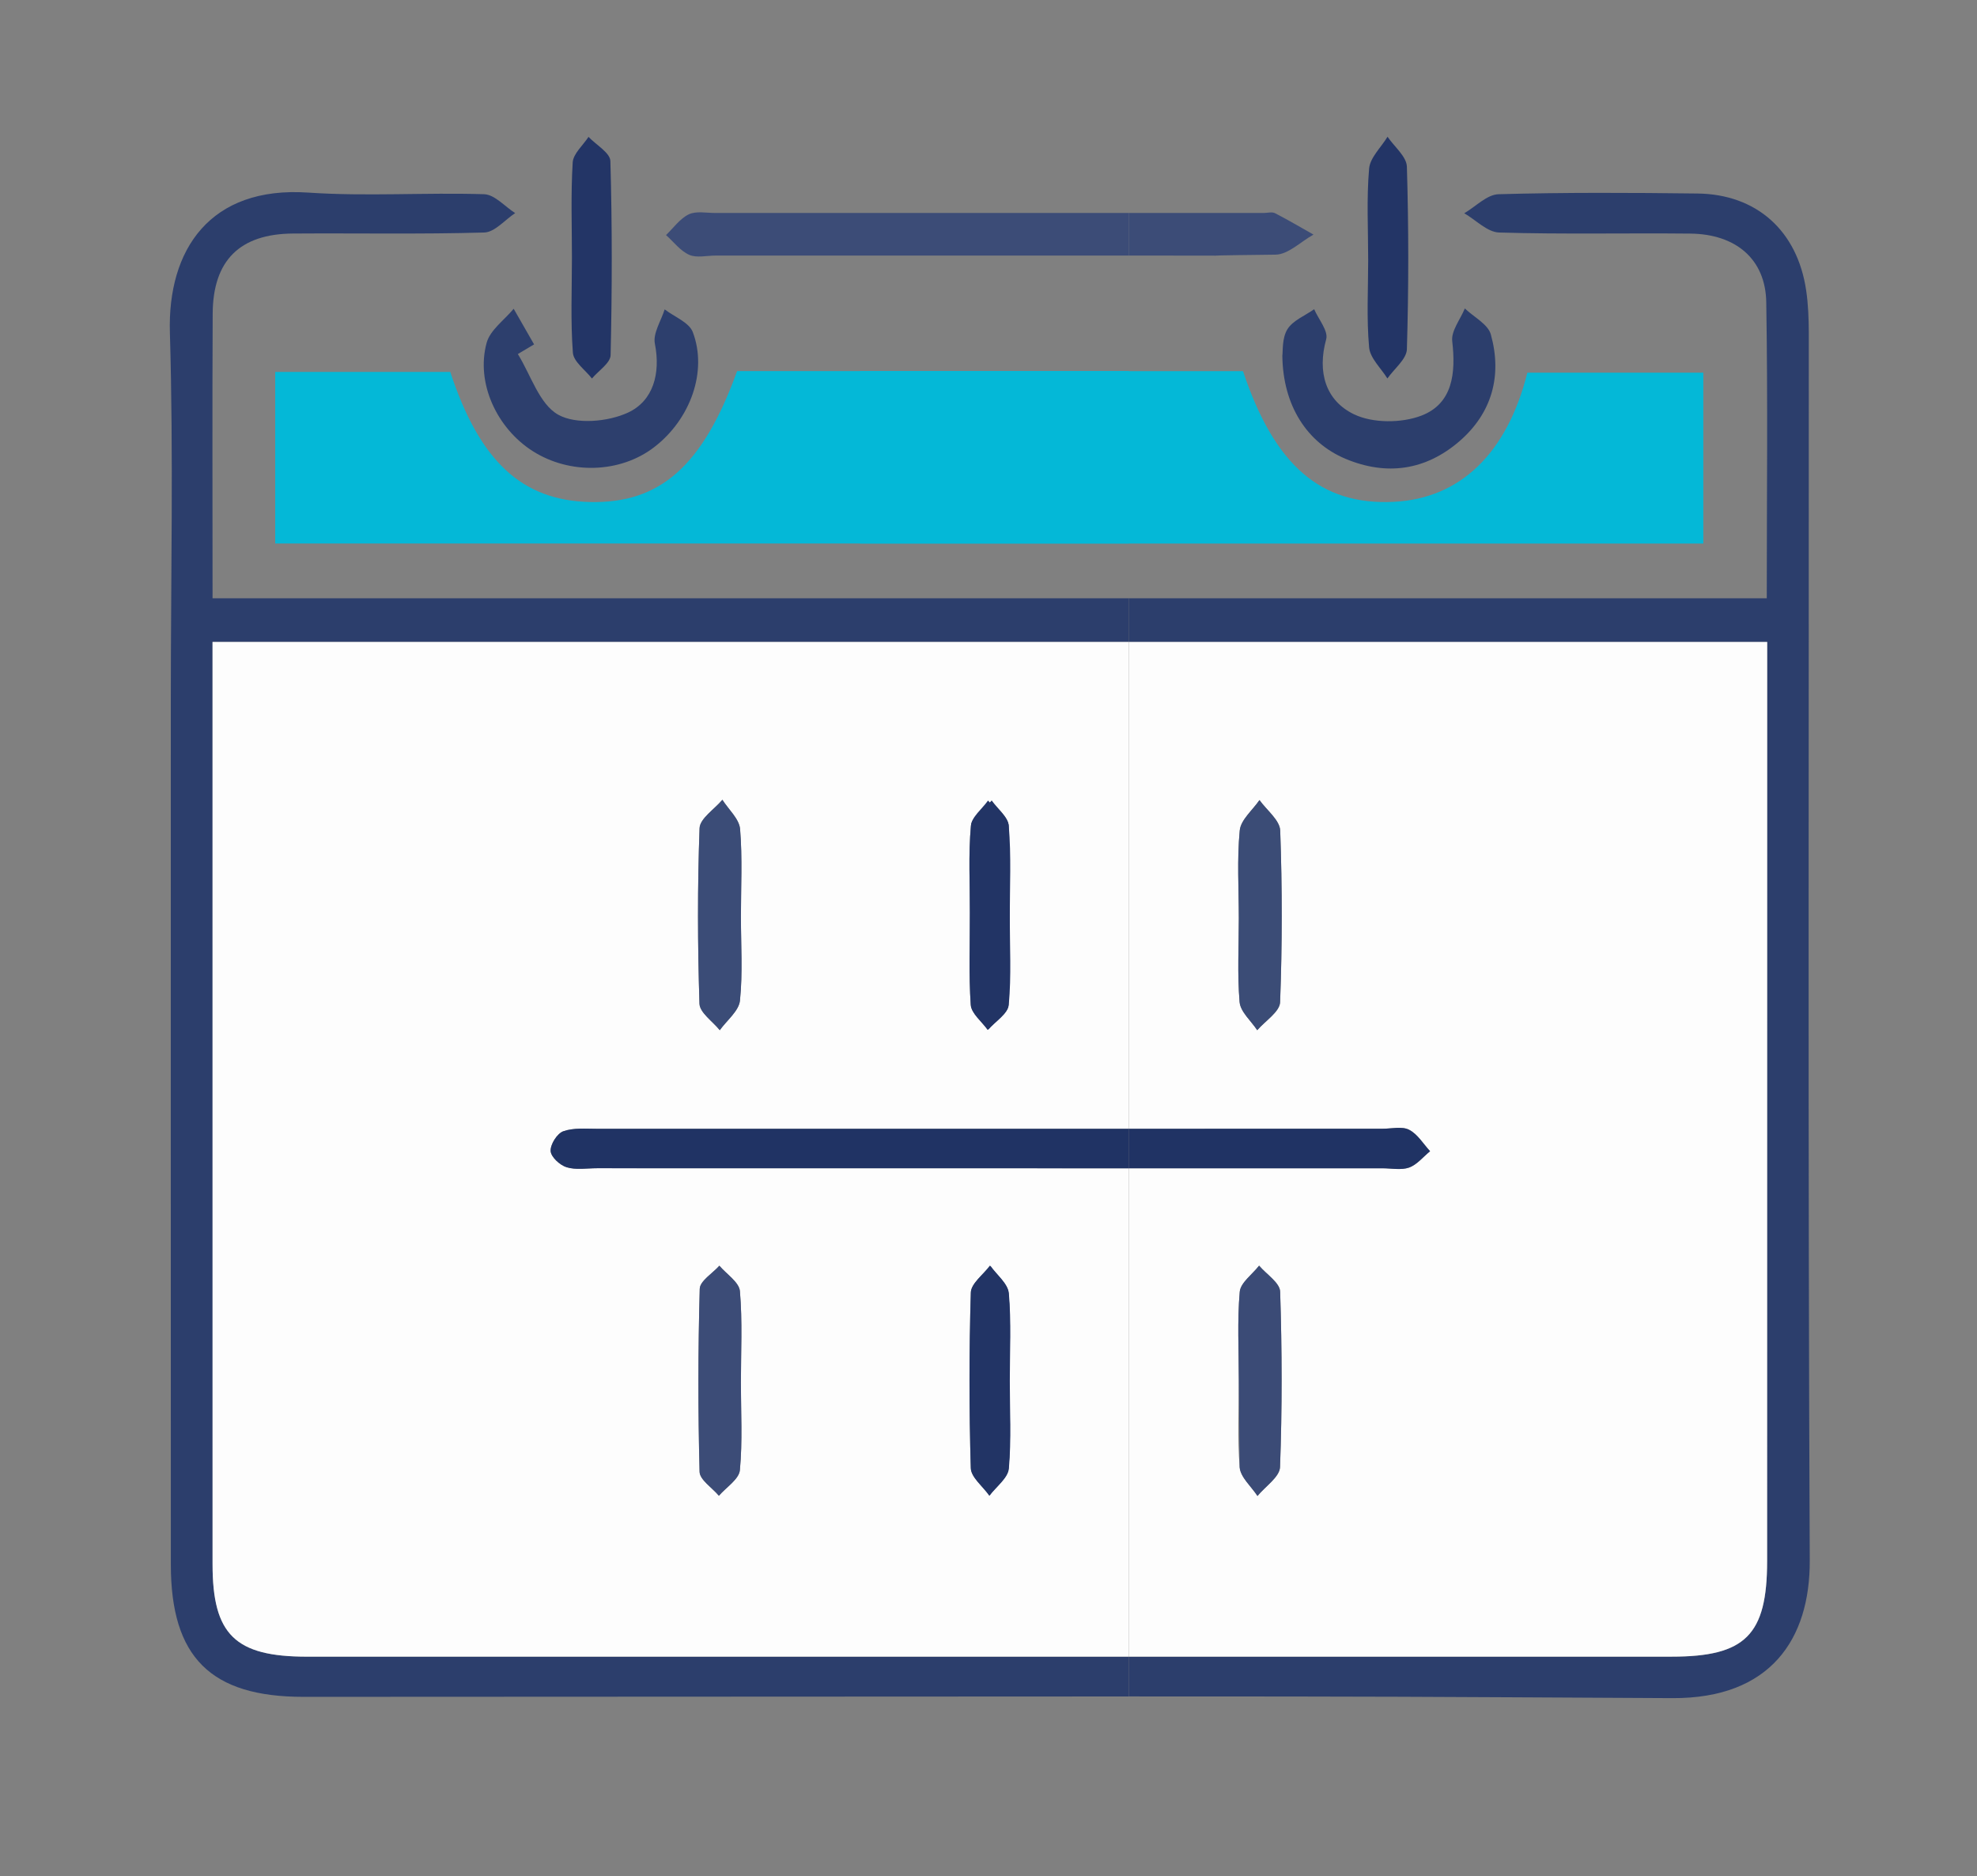
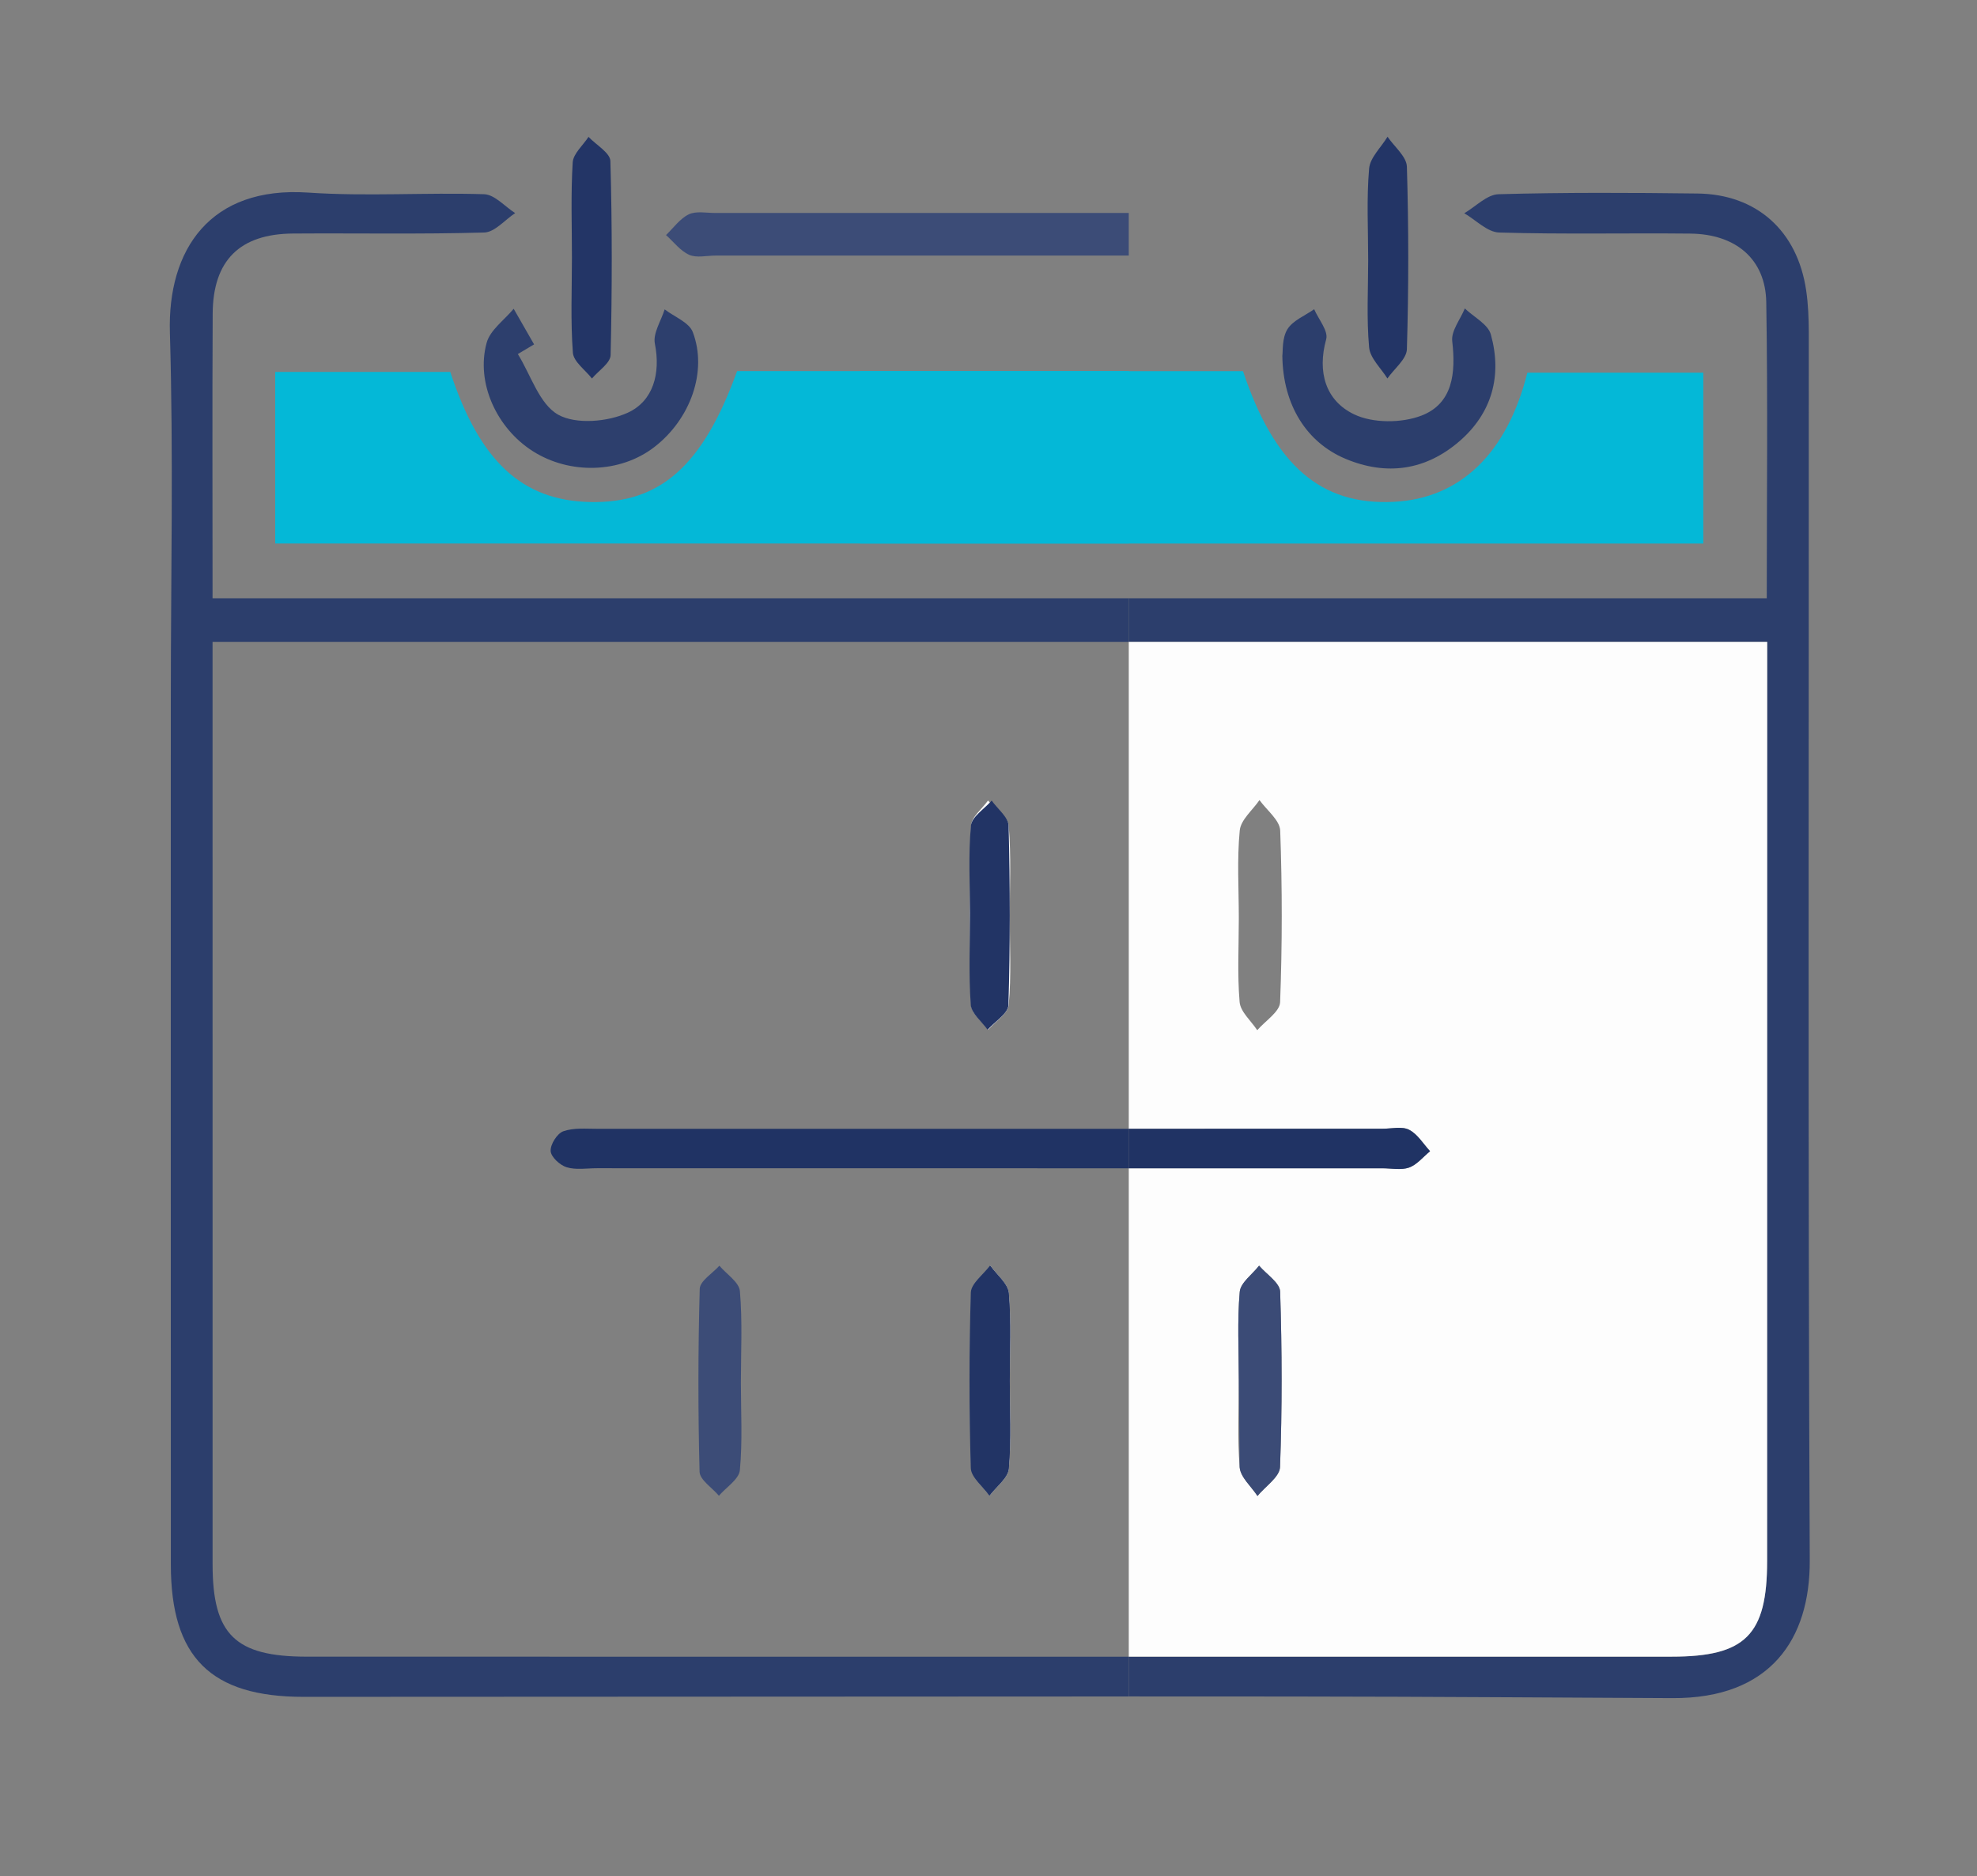
<svg xmlns="http://www.w3.org/2000/svg" enable-background="new 0 0 62 58.833" height="58.833" viewBox="0 0 62 58.833" width="62">
  <rect x="0" y="0" width="62" height="58.833" fill="#808080" stroke="none" />
  <g clip-rule="evenodd" fill-rule="evenodd">
    <path d="m56.725 10.421c-.002-.438-.018-.88-.082-1.312-.273-1.866-1.547-3.018-3.408-3.041-2.08-.026-4.16-.036-6.238.022-.366.01-.717.388-1.077.597.365.211.723.593 1.094.604 1.998.06 3.998.013 5.998.034 1.426.015 2.357.802 2.379 2.15.051 3.072.016 6.146.016 9.285-9.506 0-10.549 0-20.008 0v1.371h20.021v1.226c0 9.198 0 18.397-.002 27.594 0 2.318-.68 2.998-2.992 2.998-8.484 0-8.541 0-17.027 0v1.246c8.492 0 8.557.01 17.049.053 3.078.016 4.318-1.854 4.307-4.316-.059-12.837-.026-25.675-.03-38.511z" fill="#2c3e6c" />
    <path d="m9.627 51.948c-2.252 0-2.96-.689-2.96-2.895-.002-9.238-.001-18.477-.001-27.715 0-.393 0-.786 0-1.208h28.733v-1.37c-9.578 0-19.146 0-28.733 0 0-3.02-.011-5.973.004-8.925.009-1.669.849-2.5 2.517-2.512 2-.014 4 .025 5.999-.032.329-.009.647-.396.97-.609-.325-.207-.644-.582-.974-.592-1.838-.058-3.686.074-5.517-.051-3.079-.209-4.415 1.79-4.337 4.394.114 3.834.029 7.674.029 11.511 0 9.039-.002 18.08.001 27.119.001 2.906 1.251 4.145 4.161 4.145 8.626 0 17.253-.012 25.879-.012v-1.246c-8.589-.002-17.18-.002-25.771-.002z" fill="#2c3e6c" />
    <path d="m23.116 11.637c-1.075 2.973-2.412 4.155-4.616 4.105-2.131-.048-3.458-1.277-4.379-4.079-1.805 0-3.621 0-5.49 0v5.38h26.768v-5.407c-4.096.001-8.191.001-12.283.001z" fill="#04b8d7" />
    <path d="m53.417 11.685c-1.912 0-3.729 0-5.518 0-.637 2.542-2.115 3.948-4.188 4.051-2.287.115-3.742-1.137-4.73-4.099-4 0-8.006 0-12.009 0v5.407h26.445c0-1.848 0-3.619 0-5.359z" fill="#04b8d7" />
    <path d="m22.426 6.678c-.279 0-.598-.067-.827.044-.277.135-.479.426-.712.649.239.213.447.495.726.619.234.104.55.024.829.024h12.814.143v-1.336c-4.324 0-8.648 0-12.973 0z" fill="#3c4c77" />
-     <path d="m39.985 6.685c-.096-.048-.236-.007-.357-.007-4.219 0-.01 0-4.229 0v1.336h.936c4.033 0-.363.018 3.668-.029.398-.005.793-.41 1.189-.629-.402-.226-.799-.462-1.207-.671z" fill="#3c4c77" />
    <path d="m40.215 11.158c.021-.143-.014-.552.158-.832.17-.277.551-.425.84-.63.137.317.449.682.377.941-.287 1.039-.012 1.931.877 2.356.588.282 1.49.278 2.111.039.984-.379 1.08-1.337.965-2.331-.039-.324.254-.685.395-1.029.281.27.727.493.816.816.359 1.292.037 2.466-.99 3.352-1.055.908-2.275 1.088-3.568.547-1.213-.51-1.961-1.673-1.981-3.229z" fill="#2c3e6c" />
    <path d="m16.24 11.102c.408.658.674 1.571 1.266 1.902.56.313 1.559.225 2.188-.066.789-.365 1.029-1.221.843-2.163-.064-.325.195-.714.307-1.074.304.234.768.408.883.714.468 1.236-.079 2.735-1.209 3.605-1.062.819-2.644.87-3.813.125-1.126-.717-1.787-2.142-1.444-3.394.11-.404.556-.715.848-1.069.213.372.426.744.64 1.117-.17.1-.339.201-.509.303z" fill="#2d3f6d" />
    <path d="m42.907 8.149c0-.954-.053-1.913.029-2.86.029-.348.377-.668.578-1.001.213.313.598.621.607.94.057 1.907.057 3.816 0 5.723-.01.311-.398.611-.611.917-.201-.325-.545-.637-.574-.978-.082-.908-.029-1.827-.029-2.741z" fill="#233566" />
    <path d="m17.936 8.077c0-.995-.037-1.992.024-2.982.017-.277.323-.536.496-.803.239.252.678.499.686.758.058 2.027.054 4.058.007 6.086-.006.249-.381.489-.585.733-.209-.269-.577-.526-.598-.809-.075-.99-.03-1.988-.03-2.983z" fill="#233566" />
-     <path d="m35.133 36.634c-5.471 0-10.942 0-16.414-.002-.319 0-.658.059-.951-.031-.21-.064-.49-.322-.5-.508-.012-.207.202-.549.395-.619.322-.115.705-.078 1.062-.078h16.673v-15.266c-9.567 0-19.135 0-28.733 0v1.208c0 9.238-.001 18.477.001 27.715 0 2.205.708 2.895 2.96 2.895h25.772v-15.314c-.087 0-.175 0-.265 0zm-4.684-10.744c.026-.28.423-.525.651-.786.186.263.524.522.531.79.047 1.873.051 3.748-.006 5.621-.008.264-.426.518-.653.775-.185-.26-.51-.512-.529-.783-.065-.953-.025-1.912-.025-2.869 0-.918-.052-1.839.031-2.748zm-8.511.082c.011-.306.466-.596.716-.893.194.305.528.599.555.918.076.911.026 1.832.026 2.748 0 .877.06 1.76-.03 2.629-.034.328-.412.621-.633.93-.222-.277-.628-.549-.637-.832-.058-1.834-.064-3.67.003-5.5zm1.265 20.127c-.027.285-.428.537-.658.803-.211-.252-.6-.498-.606-.754-.05-1.912-.048-3.824.005-5.734.007-.248.401-.484.616-.725.225.266.62.516.644.799.082.949.031 1.91.031 2.865-.001.916.054 1.837-.032 2.746zm8.424-.051c-.026.297-.393.564-.604.846-.201-.287-.571-.568-.579-.859-.054-1.834-.054-3.67.001-5.504.008-.285.389-.561.598-.842.204.287.559.559.584.859.078.91.029 1.832.029 2.75s.052 1.84-.029 2.75z" fill="#fdfdfd" />
    <path d="m35.399 20.13v15.265c5.465 0 2.5-.002 7.965-.002.279 0 .604-.082.826.033.266.135.443.439.658.672-.217.176-.41.422-.658.512-.248.088-.553.023-.832.023-5.461 0-2.496 0-7.959 0v15.314h17.027c2.312 0 2.992-.68 2.992-2.998.002-9.197.002-18.396.002-27.594 0-.394 0-.787 0-1.226-9.502.001-10.546.001-20.021.001zm-3.764 11.375c-.025.279-.418.523-.645.785-.188-.26-.53-.516-.537-.779-.047-1.873-.047-3.746 0-5.618.007-.268.345-.526.531-.79.229.262.627.508.65.787.082.949.031 1.91.031 2.866.002.917.054 1.839-.03 2.749zm8.51-.078c-.012.301-.467.586-.717.877-.193-.293-.525-.574-.553-.883-.074-.871-.025-1.752-.025-2.629 0-.918-.059-1.84.029-2.749.031-.335.402-.638.619-.955.229.319.639.631.65.958.065 1.791.065 3.588-.003 5.381zm-8.506 14.623c-.027.299-.395.566-.607.85-.201-.291-.567-.578-.576-.875-.054-1.832-.054-3.666.002-5.498.008-.285.392-.557.603-.834.203.287.553.561.578.863.078.91.029 1.83.029 2.746 0 .918.051 1.84-.029 2.748zm8.504-.047c-.012.311-.461.605-.707.906-.195-.299-.533-.586-.559-.9-.076-.91-.027-1.832-.027-2.75s-.051-1.84.029-2.75c.025-.289.396-.549.607-.822.23.271.65.535.66.814.06 1.832.065 3.67-.003 5.502z" fill="#fdfdfd" />
    <path d="m18.726 35.396c-.357 0-.74-.037-1.062.078-.193.07-.407.412-.395.619.01.186.29.443.5.508.293.09.632.031.951.031 5.471.002 10.942.002 16.414.002h.266v-1.238c-5.559 0-11.116 0-16.674 0z" fill="#203364" />
    <path d="m44.19 35.427c-.223-.115-.547-.033-.826-.033-5.465 0-2.5.002-7.965.002v1.238h7.959c.279 0 .584.064.832-.023.248-.09.441-.336.658-.512-.215-.233-.392-.537-.658-.672z" fill="#203364" />
-     <path d="m38.85 28.792c0-.918-.059-1.84.029-2.749.031-.335.402-.638.619-.955.229.319.639.631.65.958.064 1.791.064 3.588-.004 5.381-.012.301-.467.586-.717.877-.193-.293-.525-.574-.553-.883-.073-.871-.024-1.752-.024-2.629z" fill="#3b4c76" />
    <path d="m38.85 43.259c0-.918-.051-1.84.029-2.75.025-.289.396-.549.607-.822.23.271.65.535.66.814.059 1.832.064 3.67-.004 5.502-.012.311-.461.605-.707.906-.195-.299-.533-.586-.559-.9" fill="#3b4b76" />
-     <path d="m23.236 28.745c0 .877.06 1.76-.03 2.629-.034.328-.412.621-.633.93-.222-.277-.628-.549-.637-.832-.059-1.834-.064-3.669.003-5.5.011-.306.466-.596.716-.893.194.305.528.599.555.918.075.911.026 1.832.026 2.748z" fill="#3b4c77" />
    <path d="m23.235 43.353c0 .916.054 1.838-.032 2.746-.027.285-.428.537-.658.803-.211-.252-.6-.498-.606-.754-.05-1.912-.048-3.824.005-5.734.007-.248.401-.484.616-.725.225.266.62.516.644.799.082.949.031 1.909.031 2.865z" fill="#3c4c77" />
    <path d="m30.418 28.638c0-.917-.052-1.839.031-2.748.026-.28.423-.525.651-.786.186.263.524.522.531.79.047 1.873.051 3.748-.006 5.621-.008.264-.426.518-.653.775-.185-.26-.51-.512-.529-.783-.065-.953-.025-1.912-.025-2.869z" fill="#223465" />
-     <path d="m31.667 28.757c0 .916.053 1.838-.031 2.748-.025.279-.418.523-.645.785-.188-.26-.53-.516-.537-.779-.047-1.873-.047-3.746 0-5.618.007-.268.345-.526.531-.79.229.262.627.508.65.787.082.95.032 1.91.032 2.867z" fill="#223465" />
    <path d="m31.657 43.298c0 .918.051 1.84-.029 2.75-.026.297-.393.564-.604.846-.201-.287-.571-.568-.579-.859-.054-1.834-.054-3.67.001-5.504.008-.285.389-.561.598-.842.204.287.559.559.584.859.078.91.029 1.832.029 2.75z" fill="#213465" />
    <path d="m31.668 43.302c0 .918.051 1.84-.029 2.748-.027.299-.395.566-.607.85-.201-.291-.567-.578-.576-.875-.054-1.832-.054-3.666.002-5.498.008-.285.392-.557.603-.834.203.287.553.561.578.863.078.91.029 1.83.029 2.746z" fill="#223465" />
  </g>
</svg>